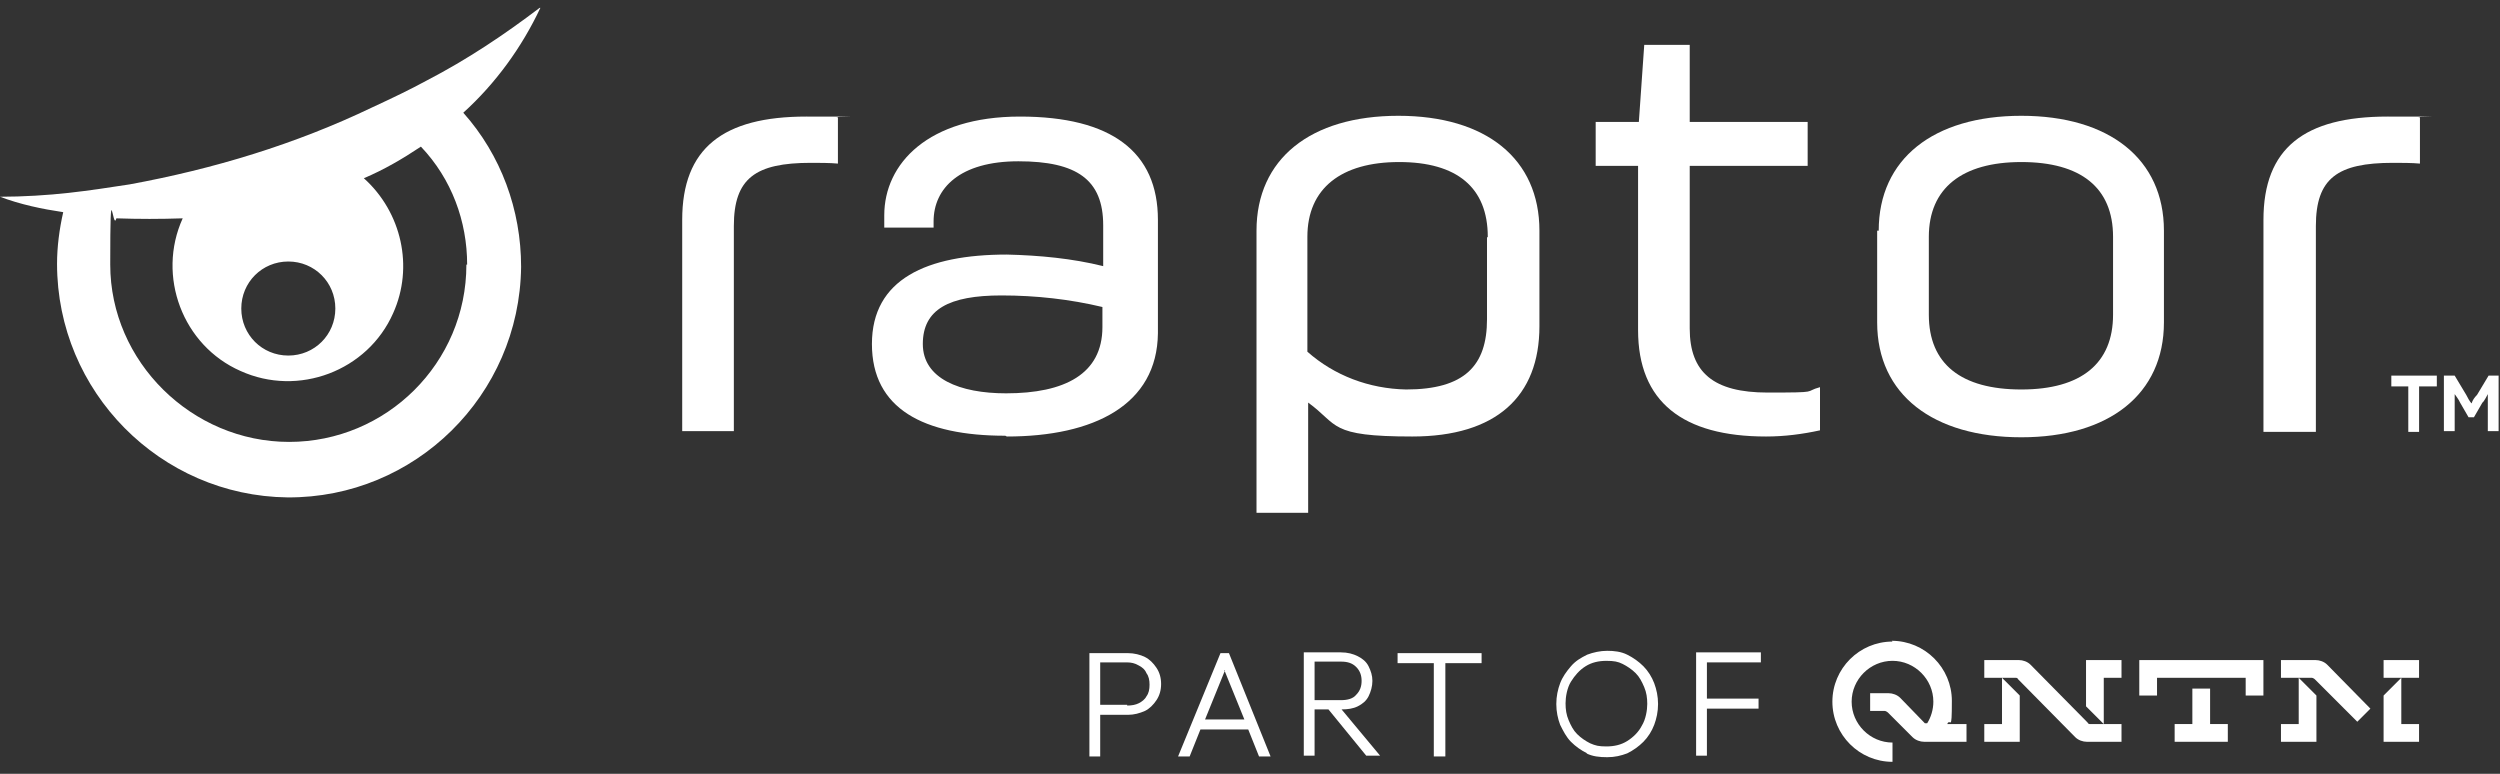
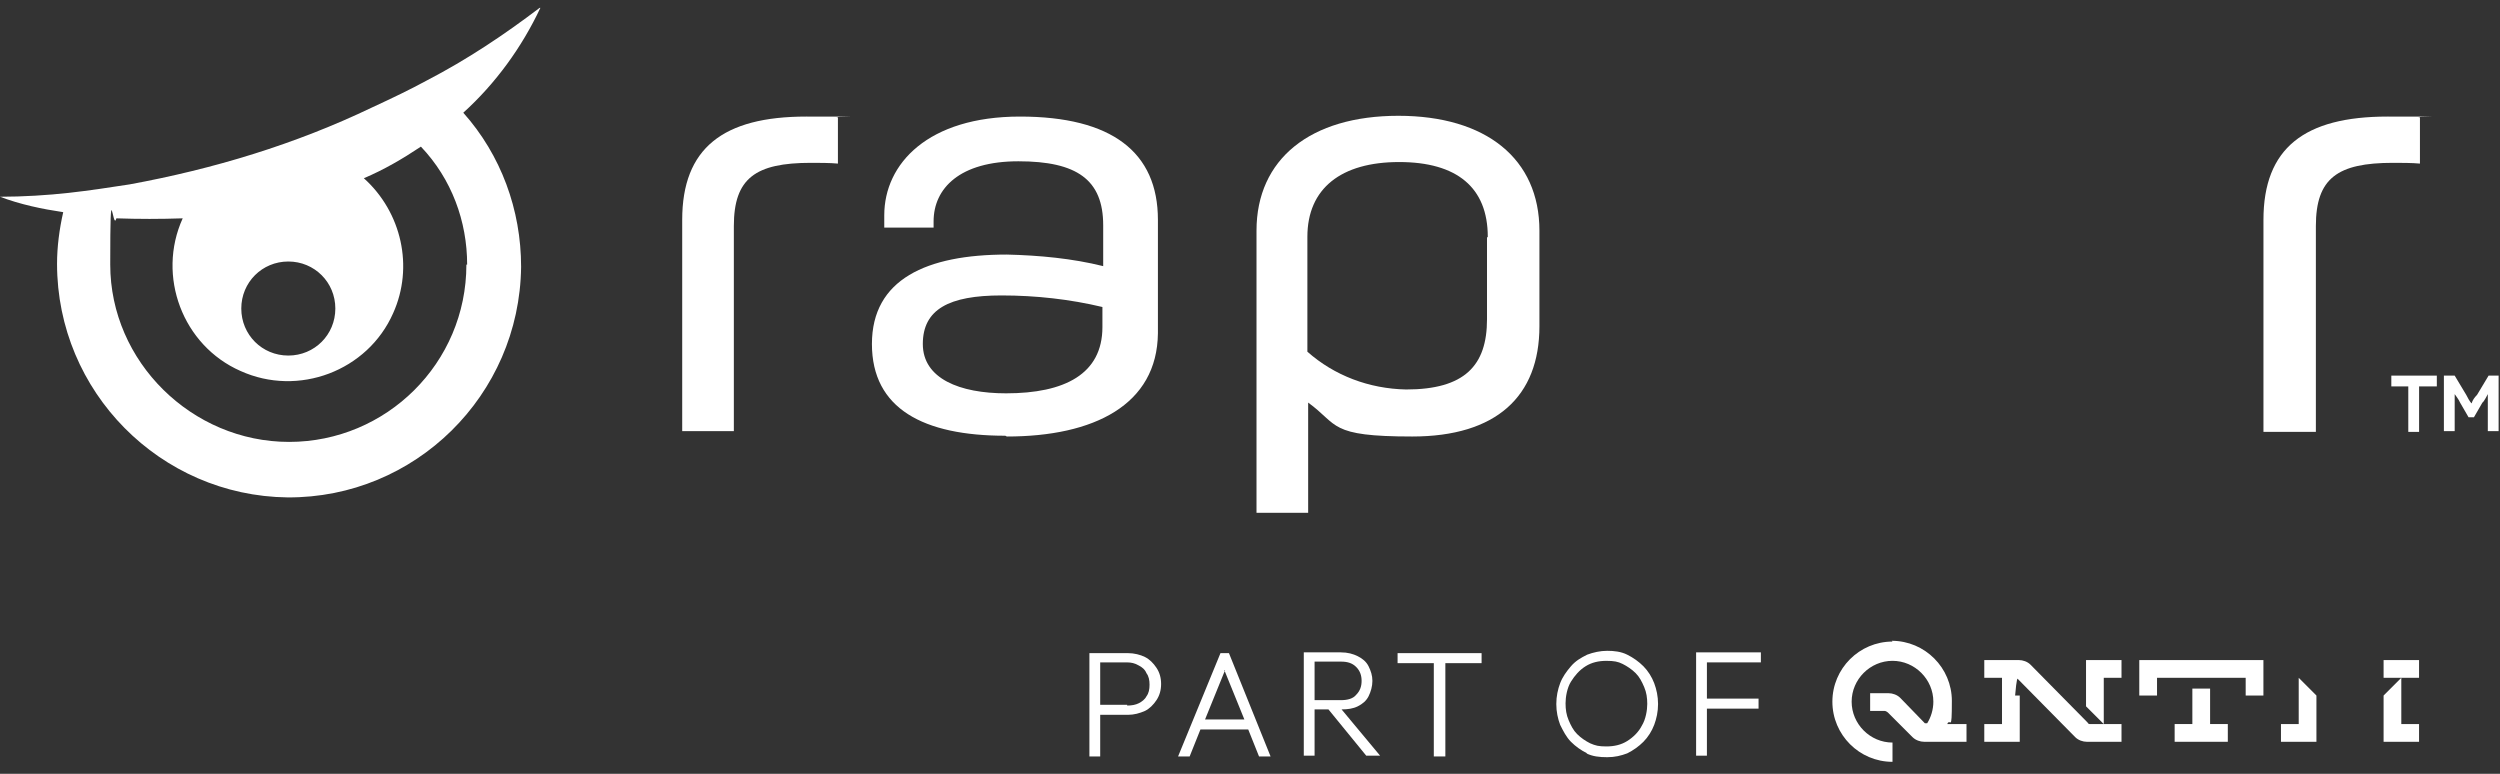
<svg xmlns="http://www.w3.org/2000/svg" width="126" height="39" viewBox="0 0 126 39" fill="none">
  <rect x="0" y="0" width="126" height="39" fill="#333333" stroke="none" />
  <path d="M122.816 18.931V19.475H121.922V21.767H121.378V19.475H120.523V18.931H122.816Z" fill="white" />
  <path d="M125.93 18.931V21.728H125.386V19.863C125.386 19.863 125.192 20.252 125.114 20.291L124.687 21.029H124.415L123.988 20.291C123.949 20.174 123.716 19.863 123.716 19.863V21.728H123.172V18.931H123.716L124.299 19.902C124.493 20.291 124.571 20.329 124.571 20.329C124.609 20.174 124.726 20.019 124.843 19.902L125.425 18.931H125.892H125.93Z" fill="white" />
  <path d="M42.231 8.245C41.842 8.207 41.26 8.207 40.871 8.207C38.074 8.207 36.986 8.984 36.986 11.393V21.728H34.383V11.082C34.383 7.468 36.442 5.875 40.638 5.875C44.834 5.875 41.687 5.875 42.231 5.914V8.245Z" fill="white" />
  <path d="M50.667 21.961C46.548 21.961 43.945 20.601 43.945 17.337C43.945 14.074 46.704 12.83 50.745 12.83C52.376 12.869 54.047 13.025 55.601 13.413V11.354C55.601 9.061 54.28 8.129 51.327 8.129C48.374 8.129 47.053 9.489 47.053 11.16V11.47H44.567V10.849C44.567 8.245 46.782 5.875 51.405 5.875C56.028 5.875 58.359 7.663 58.359 11.082V16.794C58.321 20.407 55.135 22 50.745 22L50.667 21.961ZM50.706 19.824C53.658 19.824 55.562 18.853 55.562 16.483V15.473C53.93 15.084 52.221 14.89 50.472 14.89C47.831 14.89 46.51 15.589 46.51 17.337C46.51 19.086 48.374 19.824 50.706 19.824Z" fill="white" />
  <path d="M77.587 11.625V16.443C77.587 19.979 75.411 22 71.176 22C66.941 22 67.485 21.417 65.931 20.29V25.846H63.328V11.625C63.328 8.012 66.048 5.836 70.477 5.836C74.906 5.836 77.587 8.012 77.587 11.625ZM74.984 11.936C74.984 9.449 73.43 8.167 70.516 8.167C67.602 8.167 65.892 9.488 65.892 11.936V17.726C67.252 18.93 69.001 19.591 70.865 19.63C73.818 19.63 74.945 18.425 74.945 16.094V11.975L74.984 11.936Z" fill="white" />
-   <path d="M82.559 8.361H80.422V6.147H82.598L82.87 2.261H85.162V6.147H91.106V8.361H85.162V16.56C85.162 18.775 86.366 19.785 89.086 19.785C91.806 19.785 90.873 19.746 91.728 19.513V21.689C90.834 21.883 89.941 22 89.008 22C84.812 22 82.559 20.251 82.559 16.638V8.323V8.361Z" fill="white" />
-   <path d="M94.687 11.625C94.687 8.012 97.446 5.836 101.875 5.836C106.304 5.836 109.062 8.012 109.062 11.625V16.249C109.062 19.863 106.304 22.039 101.875 22.039C97.446 22.039 94.609 19.901 94.609 16.249V11.625H94.648H94.687ZM97.213 15.861C97.213 18.347 98.844 19.63 101.875 19.63C104.905 19.63 106.498 18.308 106.498 15.861V11.936C106.498 9.449 104.866 8.167 101.875 8.167C98.883 8.167 97.213 9.488 97.213 11.936V15.861Z" fill="white" />
  <path d="M121.965 8.245C121.577 8.207 120.994 8.207 120.605 8.207C117.808 8.207 116.72 8.984 116.72 11.393V21.767H114.078V11.082C114.078 7.468 116.137 5.875 120.333 5.875C124.529 5.875 121.382 5.875 121.965 5.914V8.245Z" fill="white" />
  <path d="M27.197 0.396C25.409 1.756 23.544 3 21.524 4.049C20.669 4.515 19.776 4.942 18.766 5.409C14.88 7.274 10.762 8.517 6.527 9.294C5.517 9.45 4.507 9.605 3.458 9.721C2.409 9.838 1.166 9.916 0 9.916C1.01 10.304 2.137 10.537 3.186 10.693C2.992 11.548 2.875 12.441 2.875 13.296C2.875 19.746 8.081 24.992 14.492 25.069C20.902 25.108 26.186 19.94 26.264 13.452C26.264 10.576 25.254 7.818 23.35 5.681C24.982 4.204 26.303 2.378 27.235 0.396H27.197ZM14.531 13.18C15.852 13.18 16.901 14.229 16.901 15.55C16.901 16.871 15.852 17.92 14.531 17.92C13.21 17.92 12.161 16.871 12.161 15.55C12.161 14.229 13.21 13.18 14.531 13.18ZM23.506 13.335C23.506 18.308 19.465 22.272 14.57 22.272C9.674 22.272 5.556 18.231 5.556 13.335C5.556 8.439 5.672 11.742 5.867 11.004C6.993 11.043 8.081 11.043 9.208 11.004C7.887 13.918 9.208 17.415 12.122 18.697C15.036 20.018 18.532 18.697 19.815 15.783C20.864 13.452 20.242 10.693 18.338 8.983C19.348 8.556 20.281 8.012 21.213 7.39C22.767 9.022 23.544 11.159 23.544 13.335H23.506Z" fill="white" />
  <path d="M95.343 32.296C97.014 32.296 98.374 33.656 98.374 35.327C98.374 36.997 98.296 36.143 98.141 36.492H99.112V37.386H96.975C96.781 37.386 96.548 37.308 96.392 37.153L95.149 35.909C95.11 35.871 95.032 35.832 94.993 35.832H94.255V34.938H95.188C95.382 34.938 95.615 35.016 95.771 35.171L97.014 36.453C97.014 36.453 97.091 36.453 97.13 36.453C97.325 36.143 97.441 35.754 97.441 35.365C97.441 34.239 96.509 33.306 95.382 33.306C94.255 33.306 93.323 34.239 93.323 35.365C93.323 36.492 94.255 37.425 95.382 37.425V38.396C93.711 38.396 92.352 37.036 92.352 35.365C92.352 33.695 93.711 32.335 95.382 32.335L95.343 32.296Z" fill="white" />
  <path fill-rule="evenodd" clip-rule="evenodd" d="M79.953 37.969C80.264 38.125 80.613 38.163 81.002 38.163C81.39 38.163 81.701 38.086 82.012 37.969C82.323 37.814 82.595 37.62 82.828 37.386C83.061 37.153 83.255 36.843 83.372 36.532C83.488 36.221 83.566 35.871 83.566 35.483C83.566 35.094 83.488 34.744 83.372 34.433C83.255 34.123 83.061 33.812 82.828 33.579C82.595 33.346 82.323 33.151 82.012 32.996C81.701 32.84 81.351 32.801 81.002 32.801C80.652 32.801 80.302 32.879 79.992 32.996C79.681 33.151 79.409 33.307 79.176 33.579C78.943 33.851 78.748 34.123 78.632 34.433C78.515 34.744 78.438 35.094 78.438 35.483C78.438 35.871 78.515 36.221 78.632 36.532C78.787 36.843 78.943 37.153 79.176 37.386C79.409 37.62 79.681 37.814 79.992 37.969H79.953ZM82.012 37.348C81.701 37.542 81.351 37.62 80.963 37.62C80.574 37.62 80.419 37.581 80.147 37.464C79.914 37.348 79.681 37.192 79.487 36.998C79.292 36.804 79.176 36.571 79.059 36.298C78.943 36.026 78.904 35.755 78.904 35.444C78.904 35.133 78.981 34.667 79.176 34.356C79.37 34.045 79.603 33.773 79.914 33.579C80.225 33.384 80.574 33.307 80.963 33.307C81.351 33.307 81.546 33.346 81.779 33.462C82.012 33.579 82.245 33.734 82.439 33.928C82.633 34.123 82.75 34.356 82.867 34.628C82.983 34.9 83.022 35.172 83.022 35.483C83.022 35.793 82.944 36.26 82.75 36.571C82.595 36.881 82.323 37.153 82.012 37.348Z" fill="white" />
  <path fill-rule="evenodd" clip-rule="evenodd" d="M55.45 38.125V36.027H56.849C57.16 36.027 57.432 35.949 57.704 35.832C57.937 35.716 58.131 35.522 58.286 35.288C58.442 35.055 58.52 34.783 58.52 34.472C58.52 34.162 58.442 33.89 58.286 33.657C58.131 33.423 57.937 33.229 57.704 33.112C57.471 32.996 57.16 32.918 56.849 32.918H54.906V38.125H55.45ZM56.81 35.522H55.45V33.385H56.81C57.004 33.385 57.199 33.423 57.393 33.54C57.548 33.618 57.704 33.734 57.781 33.928C57.898 34.084 57.937 34.278 57.937 34.511C57.937 34.744 57.898 34.939 57.781 35.094C57.704 35.249 57.548 35.366 57.393 35.444C57.237 35.522 57.043 35.56 56.81 35.56V35.522Z" fill="white" />
  <path fill-rule="evenodd" clip-rule="evenodd" d="M59.375 38.125L61.512 32.918H61.939L64.037 38.125H63.455L62.911 36.765H60.502L59.958 38.125H59.375ZM61.706 33.773L62.716 36.26H60.735L61.745 33.773H61.706Z" fill="white" />
  <path fill-rule="evenodd" clip-rule="evenodd" d="M66.255 35.754V38.086H65.711V32.879H67.576C67.925 32.879 68.198 32.957 68.431 33.073C68.664 33.19 68.858 33.345 68.975 33.578C69.091 33.811 69.169 34.045 69.169 34.317C69.169 34.589 69.091 34.861 68.975 35.094C68.858 35.327 68.664 35.482 68.431 35.599C68.198 35.715 67.925 35.754 67.615 35.754L69.557 38.086H68.858L66.954 35.754H66.255ZM66.255 35.288H67.576C67.925 35.288 68.198 35.21 68.353 35.016C68.547 34.822 68.625 34.589 68.625 34.317C68.625 34.045 68.547 33.811 68.353 33.617C68.159 33.423 67.925 33.345 67.576 33.345H66.255V35.288Z" fill="white" />
  <path d="M72.264 38.125V33.423H70.438V32.918H74.672V33.423H72.846V38.125H72.302H72.264Z" fill="white" />
  <path d="M85.445 32.879H88.748V33.384H86.028V35.21H88.631V35.715H86.028V38.086H85.484V32.879H85.445Z" fill="white" />
  <path d="M107.82 35.055H108.714V34.161H113.182V35.055H114.076V33.268H107.82V35.055Z" fill="white" />
  <path d="M120.133 33.268H121.92V34.161H120.133V33.268Z" fill="white" />
  <path d="M121.026 34.162V36.493H121.92V37.387H120.133V35.055L121.026 34.162Z" fill="white" />
  <path d="M111.389 34.705H110.495V36.492H109.602V37.386H112.282V36.492H111.389V34.705Z" fill="white" />
-   <path d="M100.901 36.493H100.008V37.386H101.795V35.055L100.901 34.161H101.562C101.64 34.161 101.678 34.161 101.717 34.239L104.592 37.153C104.748 37.309 104.981 37.386 105.175 37.386H106.924V36.493H106.03V34.161H106.924V33.268H105.136V35.599L106.03 36.493H105.369C105.292 36.493 105.253 36.493 105.214 36.415L102.339 33.501C102.184 33.345 101.95 33.268 101.756 33.268H100.008V34.161H100.901V36.493Z" fill="white" />
+   <path d="M100.901 36.493H100.008V37.386H101.795V35.055H101.562C101.64 34.161 101.678 34.161 101.717 34.239L104.592 37.153C104.748 37.309 104.981 37.386 105.175 37.386H106.924V36.493H106.03V34.161H106.924V33.268H105.136V35.599L106.03 36.493H105.369C105.292 36.493 105.253 36.493 105.214 36.415L102.339 33.501C102.184 33.345 101.95 33.268 101.756 33.268H100.008V34.161H100.901V36.493Z" fill="white" />
  <path d="M114.961 36.493H115.855V34.162L116.748 35.055V37.387H114.961V36.493Z" fill="white" />
-   <path d="M116.515 34.161H114.961V33.268H116.709C116.904 33.268 117.137 33.345 117.292 33.501L119.468 35.715L118.807 36.376L116.67 34.239C116.632 34.2 116.554 34.161 116.515 34.161Z" fill="white" />
</svg>